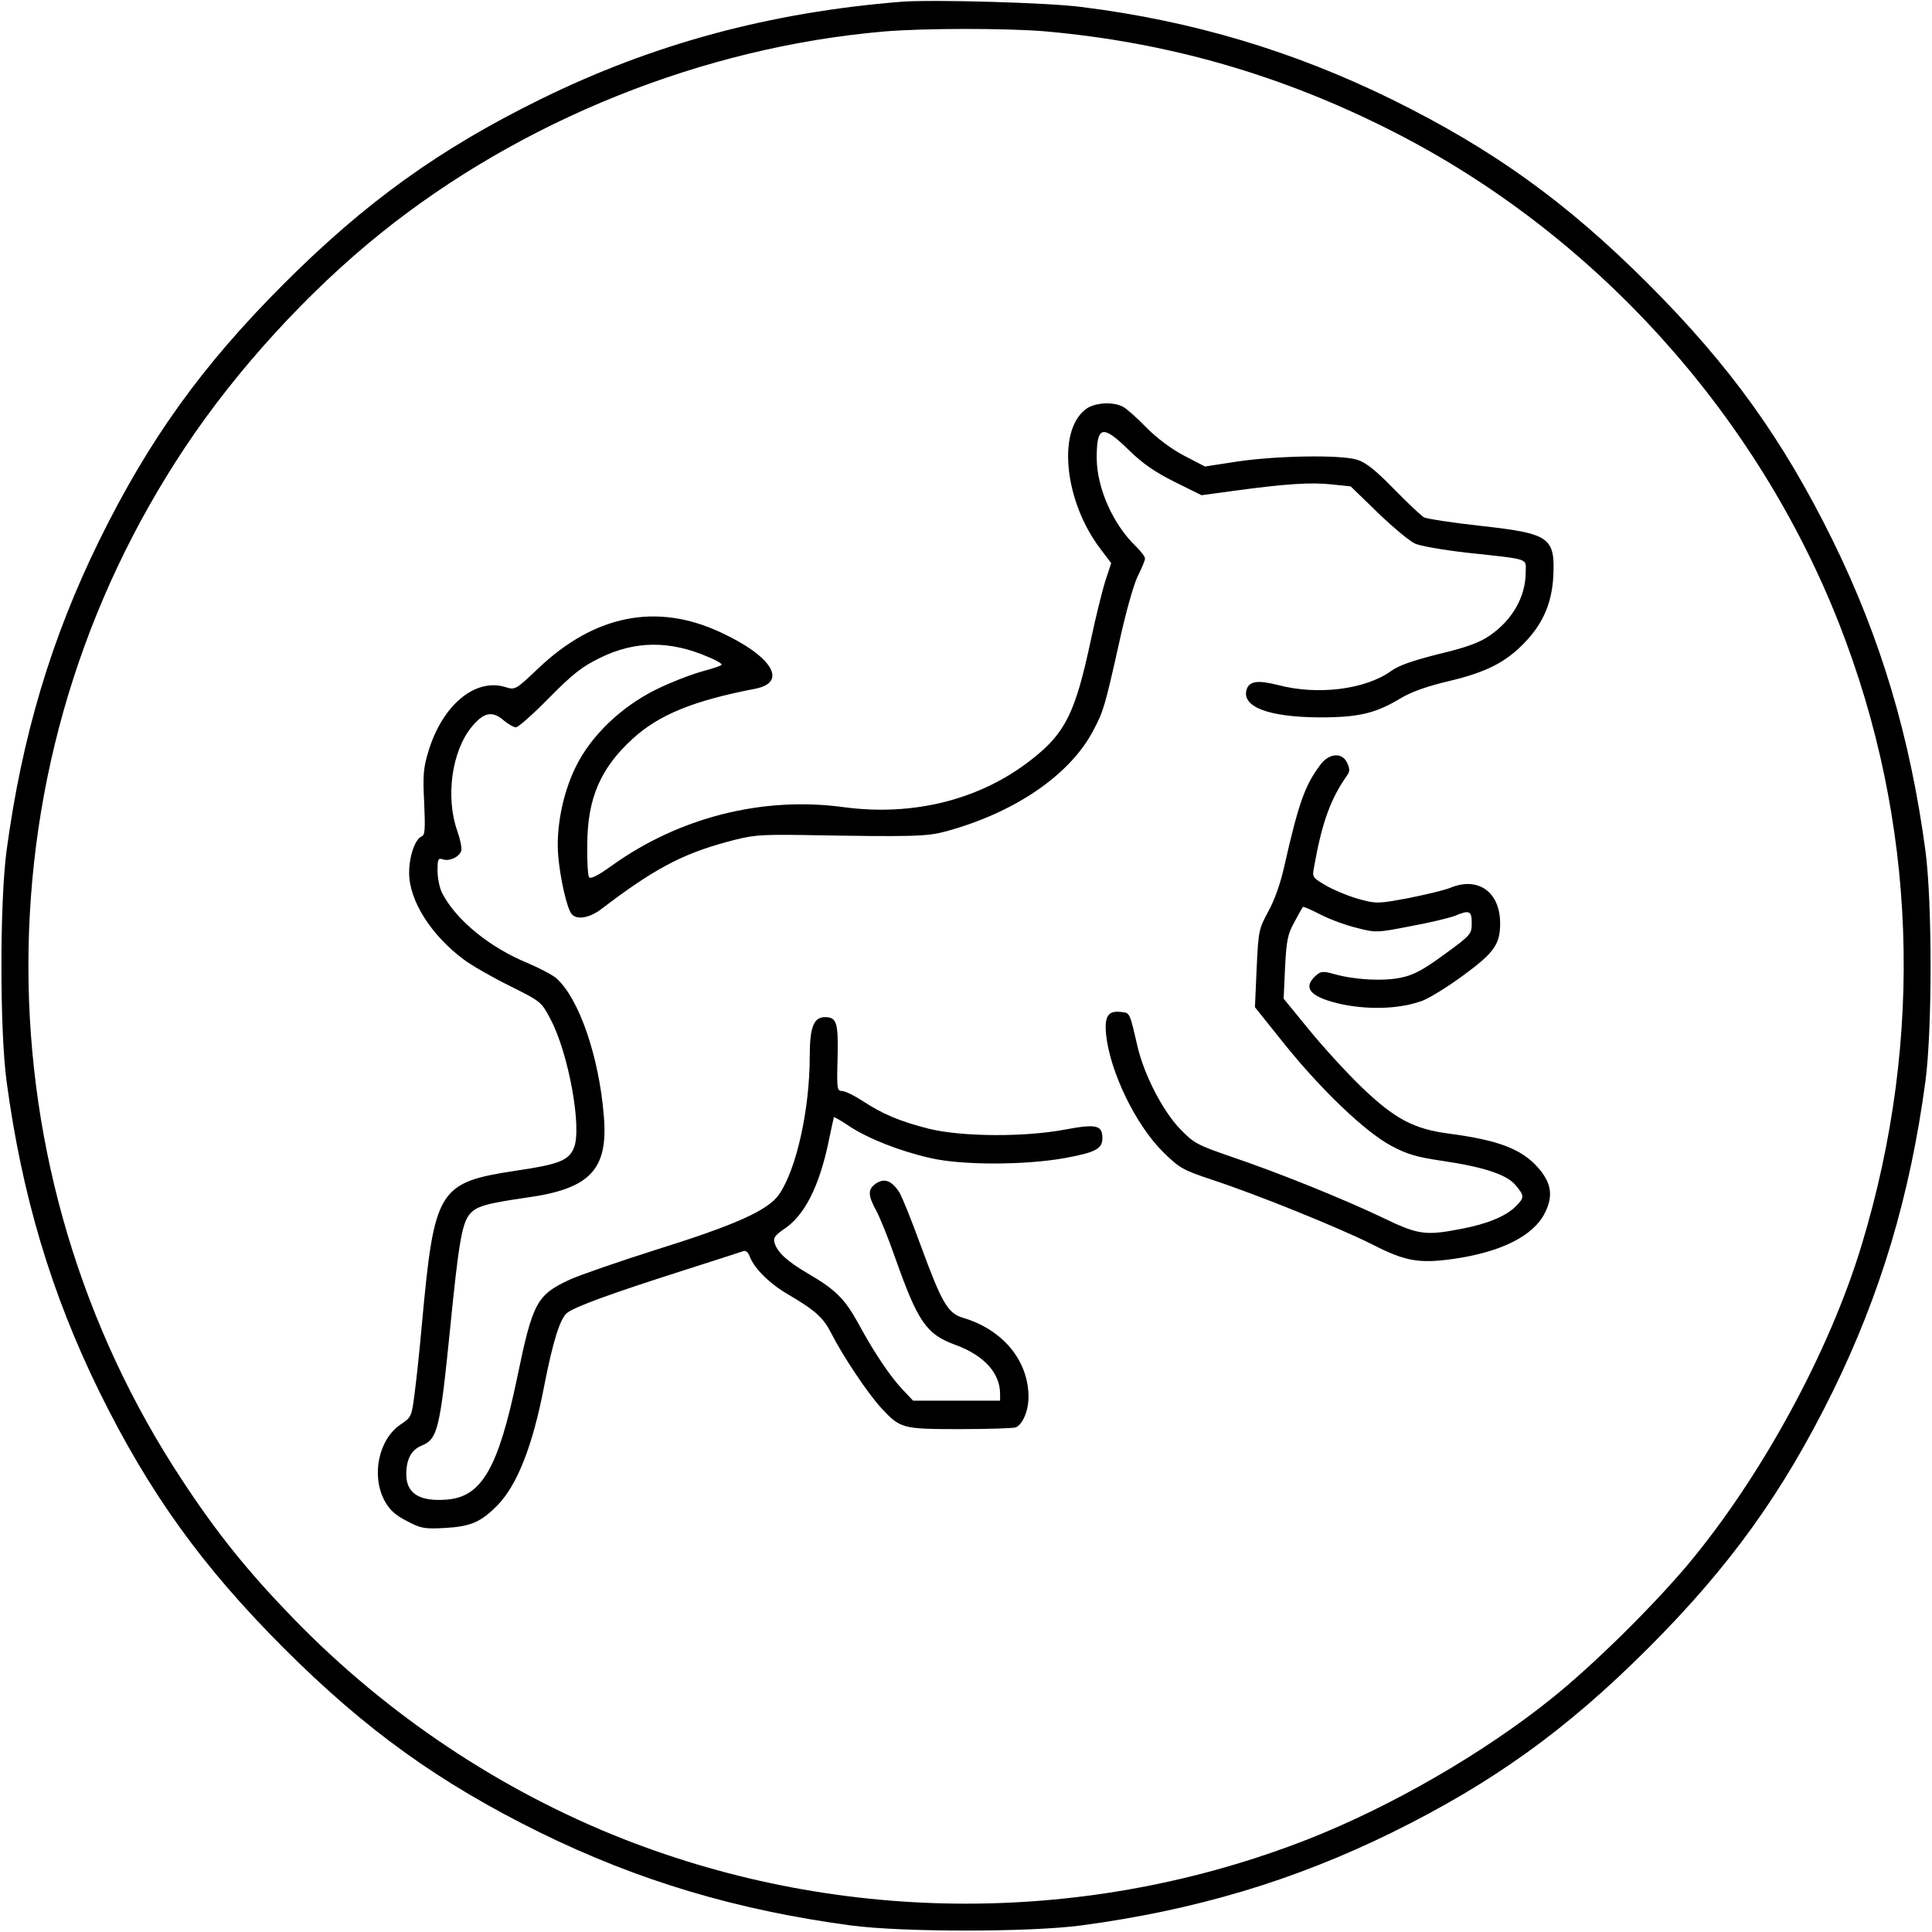
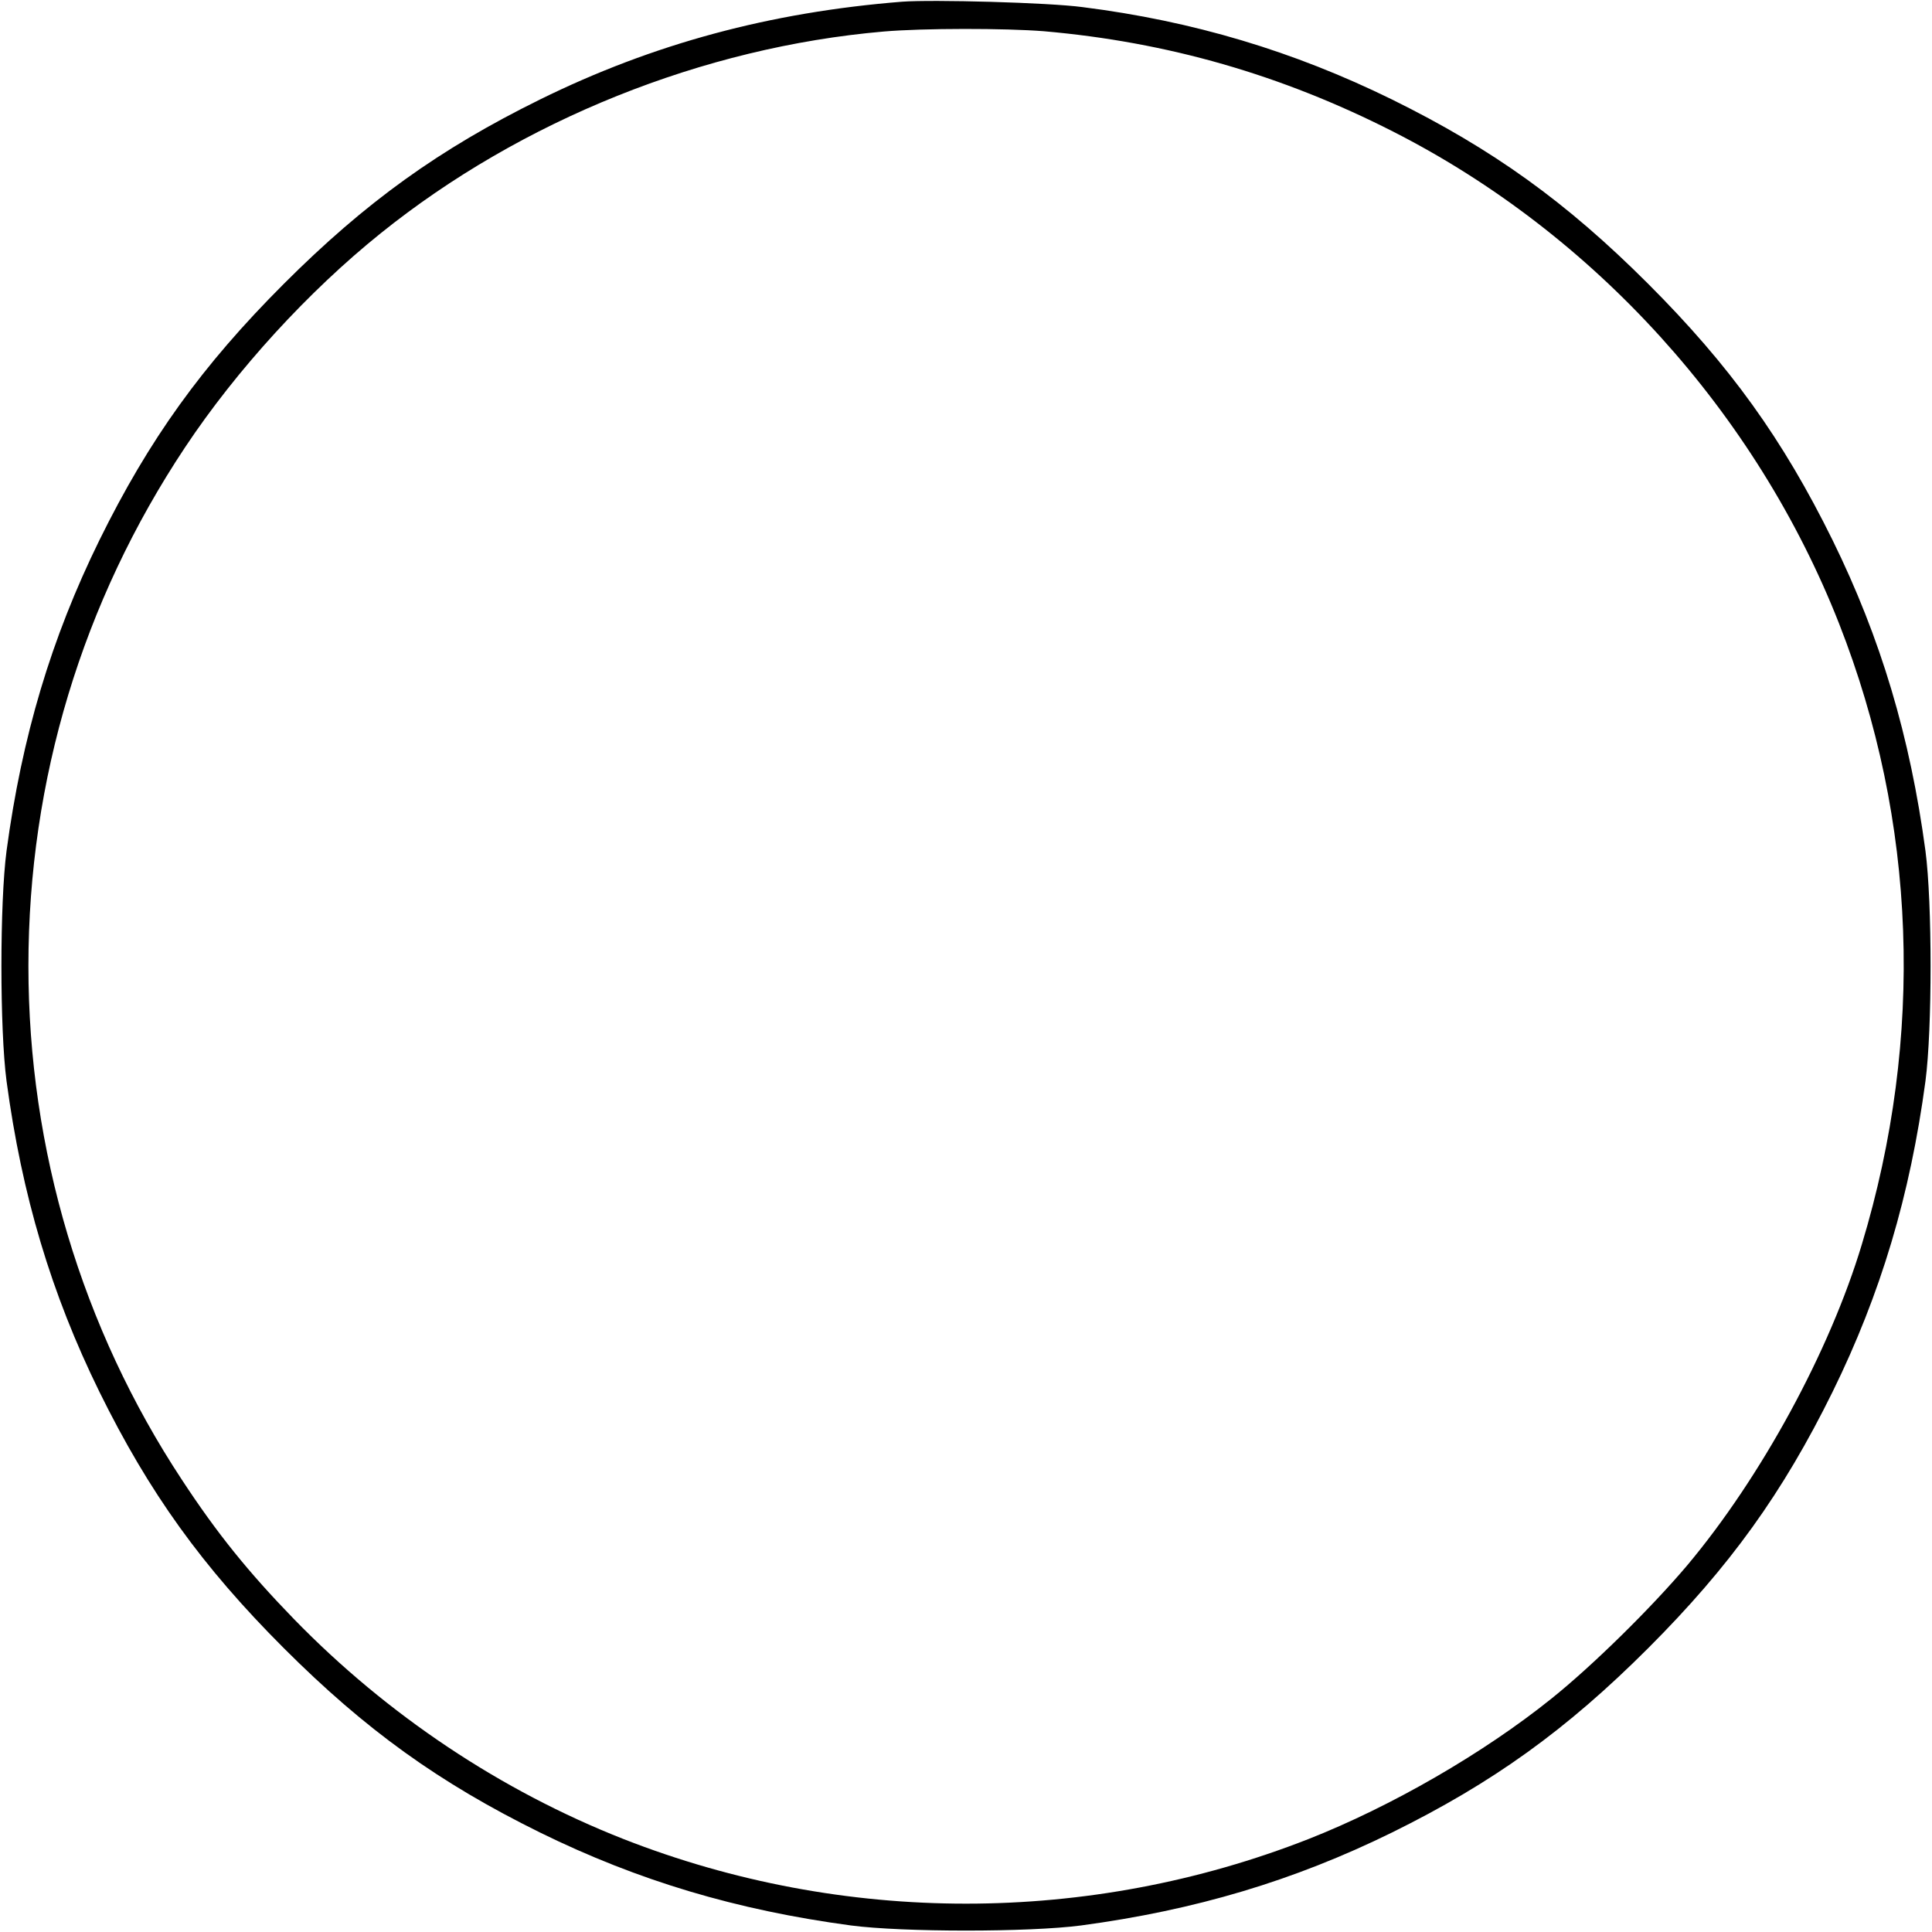
<svg xmlns="http://www.w3.org/2000/svg" version="1.0" width="680pt" height="680pt" viewBox="0 0 680 680" preserveAspectRatio="xMidYMid meet">
  <g transform="translate(0,680) scale(0.1,-0.1)" fill="#000000" stroke="none">
    <path d="M3175 6794 c-464 -37 -876 -148 -1274 -344 -355 -175 -614 -361 -902 -649 -288 -288 -474 -547 -649 -902 -170 -346 -273 -692 -327 -1094 -24 -182 -24 -628 0 -810 54 -402 157 -748 327 -1094 175 -355 361 -614 649 -902 288 -288 547 -474 902 -649 346 -170 692 -273 1094 -327 182 -24 628 -24 810 0 402 54 748 157 1094 327 355 175 614 361 902 649 288 288 474 547 649 902 170 346 273 692 327 1094 24 182 24 628 0 810 -54 402 -157 748 -327 1094 -175 355 -361 614 -649 902 -288 288 -547 474 -902 649 -346 170 -700 276 -1089 325 -119 16 -527 27 -635 19z m500 -104 c434 -38 835 -153 1228 -353 708 -360 1278 -989 1570 -1732 273 -695 301 -1455 80 -2185 -113 -376 -354 -819 -615 -1130 -126 -149 -333 -353 -478 -469 -239 -192 -563 -379 -855 -494 -773 -303 -1637 -303 -2410 0 -432 170 -831 436 -1160 774 -162 167 -271 302 -395 491 -352 534 -540 1162 -540 1808 0 654 190 1282 551 1825 182 274 435 550 689 754 495 398 1135 655 1770 710 139 12 427 12 565 1z" />
-     <path d="M3818 5357 c-98 -80 -69 -327 56 -490 l37 -49 -20 -61 c-11 -34 -34 -127 -51 -207 -55 -259 -90 -330 -209 -423 -179 -141 -414 -201 -661 -168 -286 39 -580 -36 -817 -206 -50 -36 -75 -48 -80 -40 -4 7 -7 59 -6 117 1 161 47 267 160 370 92 84 213 134 432 176 115 23 58 115 -124 199 -224 104 -442 61 -640 -127 -81 -77 -82 -77 -117 -66 -106 32 -221 -64 -270 -226 -18 -59 -20 -85 -15 -182 4 -93 3 -113 -9 -118 -23 -9 -44 -70 -44 -128 0 -98 77 -219 192 -305 28 -21 101 -63 162 -93 110 -55 111 -55 144 -118 63 -119 111 -382 82 -452 -18 -44 -52 -58 -201 -80 -277 -42 -290 -63 -334 -540 -8 -91 -20 -202 -26 -247 -10 -79 -12 -82 -48 -106 -78 -52 -105 -179 -58 -268 18 -33 37 -51 78 -72 49 -26 61 -29 134 -25 92 5 128 21 186 80 70 72 124 210 164 418 31 159 56 239 81 259 28 22 151 67 411 150 106 34 200 64 208 67 10 4 18 -3 24 -19 16 -42 71 -96 135 -133 97 -57 124 -82 152 -137 40 -79 128 -211 176 -263 67 -72 73 -74 277 -74 99 0 187 3 196 6 24 10 45 58 45 107 0 127 -89 236 -228 278 -56 16 -76 50 -152 257 -32 88 -66 172 -75 186 -27 41 -52 50 -81 31 -30 -20 -30 -41 0 -96 13 -24 43 -98 66 -164 81 -229 110 -271 214 -309 100 -37 156 -99 156 -172 l0 -24 -153 0 -153 0 -36 38 c-44 46 -102 132 -157 234 -48 87 -80 119 -178 176 -73 43 -107 74 -117 108 -5 17 2 26 32 47 73 47 125 150 158 307 10 47 18 86 19 88 1 1 27 -13 56 -33 66 -43 177 -87 284 -111 112 -26 334 -25 473 0 109 20 132 33 132 70 0 46 -21 51 -133 30 -145 -27 -362 -25 -477 3 -103 26 -164 52 -234 98 -29 19 -62 35 -72 35 -18 0 -19 8 -16 116 3 124 -3 144 -44 144 -40 0 -54 -35 -54 -138 0 -187 -47 -398 -108 -486 -38 -56 -155 -108 -437 -196 -126 -40 -262 -87 -300 -104 -116 -54 -130 -80 -185 -346 -66 -316 -124 -418 -246 -428 -97 -8 -144 21 -144 89 0 52 17 85 52 100 59 24 66 54 103 420 29 292 41 361 67 394 23 29 57 39 203 60 223 31 287 99 270 290 -17 207 -87 410 -166 481 -13 12 -59 36 -101 54 -135 55 -254 153 -302 247 -9 18 -16 53 -16 78 0 42 2 46 20 40 22 -7 55 8 63 29 4 9 -3 41 -14 73 -41 117 -19 278 50 363 42 52 72 59 111 27 17 -15 38 -27 46 -27 8 0 61 47 117 104 84 85 116 110 180 141 122 60 245 61 379 3 27 -11 48 -23 48 -27 0 -4 -31 -14 -68 -24 -37 -10 -110 -38 -161 -63 -124 -61 -231 -163 -285 -274 -46 -94 -70 -217 -61 -315 7 -79 31 -184 47 -202 18 -22 63 -14 104 17 182 139 282 193 440 236 92 25 111 27 269 25 397 -7 438 -5 505 13 242 66 435 198 517 353 37 69 42 87 93 315 22 101 50 200 64 229 14 28 26 56 26 63 0 7 -14 25 -31 42 -81 77 -138 205 -139 311 0 115 20 120 113 29 48 -47 91 -77 161 -112 l95 -47 118 16 c178 24 266 30 340 22 l67 -7 97 -94 c54 -52 113 -101 131 -108 19 -8 99 -22 178 -31 230 -25 210 -19 210 -69 0 -86 -47 -169 -128 -224 -37 -25 -82 -41 -178 -64 -91 -23 -141 -40 -168 -60 -91 -65 -258 -86 -398 -49 -72 18 -102 14 -111 -18 -15 -60 80 -95 258 -96 137 0 197 14 286 68 37 22 93 42 170 60 130 31 199 66 265 135 65 67 96 140 101 232 7 139 -12 152 -255 179 -100 11 -190 25 -200 30 -9 5 -57 50 -106 100 -66 68 -100 94 -130 103 -59 18 -280 14 -418 -6 l-117 -18 -73 38 c-46 24 -95 61 -133 99 -33 34 -70 67 -82 73 -37 20 -105 15 -135 -11z" />
-     <path d="M4647 4108 c-54 -72 -76 -133 -127 -358 -12 -56 -35 -121 -56 -158 -33 -61 -35 -68 -41 -200 l-6 -137 100 -125 c132 -165 288 -314 380 -363 56 -30 92 -40 174 -52 151 -22 232 -49 263 -86 32 -38 32 -44 1 -75 -35 -35 -101 -62 -191 -79 -127 -25 -153 -21 -277 39 -136 65 -368 159 -537 216 -116 40 -129 47 -176 96 -61 63 -126 189 -150 289 -28 122 -27 120 -57 123 -47 6 -60 -14 -54 -79 14 -132 104 -318 201 -414 57 -56 69 -63 171 -97 164 -54 452 -171 565 -228 115 -59 164 -68 285 -51 168 24 283 81 323 163 30 60 22 106 -26 160 -59 65 -139 95 -312 118 -123 16 -190 51 -307 163 -53 51 -136 142 -185 202 l-90 110 5 110 c5 96 9 116 33 160 15 28 28 51 30 53 1 2 29 -10 62 -27 33 -17 90 -38 128 -47 66 -17 71 -17 188 6 67 12 136 29 155 36 53 22 61 19 61 -25 0 -39 -3 -42 -96 -110 -75 -55 -109 -73 -153 -82 -61 -13 -160 -8 -233 12 -42 12 -49 11 -68 -6 -48 -44 -15 -77 99 -101 99 -19 203 -14 278 14 26 10 92 51 146 91 106 78 127 108 127 181 0 111 -78 166 -176 125 -20 -8 -86 -24 -147 -36 -106 -20 -113 -20 -172 -4 -34 9 -85 30 -114 46 -52 30 -53 31 -46 67 28 158 58 240 117 324 9 13 9 22 0 42 -17 39 -64 36 -95 -6z" />
  </g>
</svg>